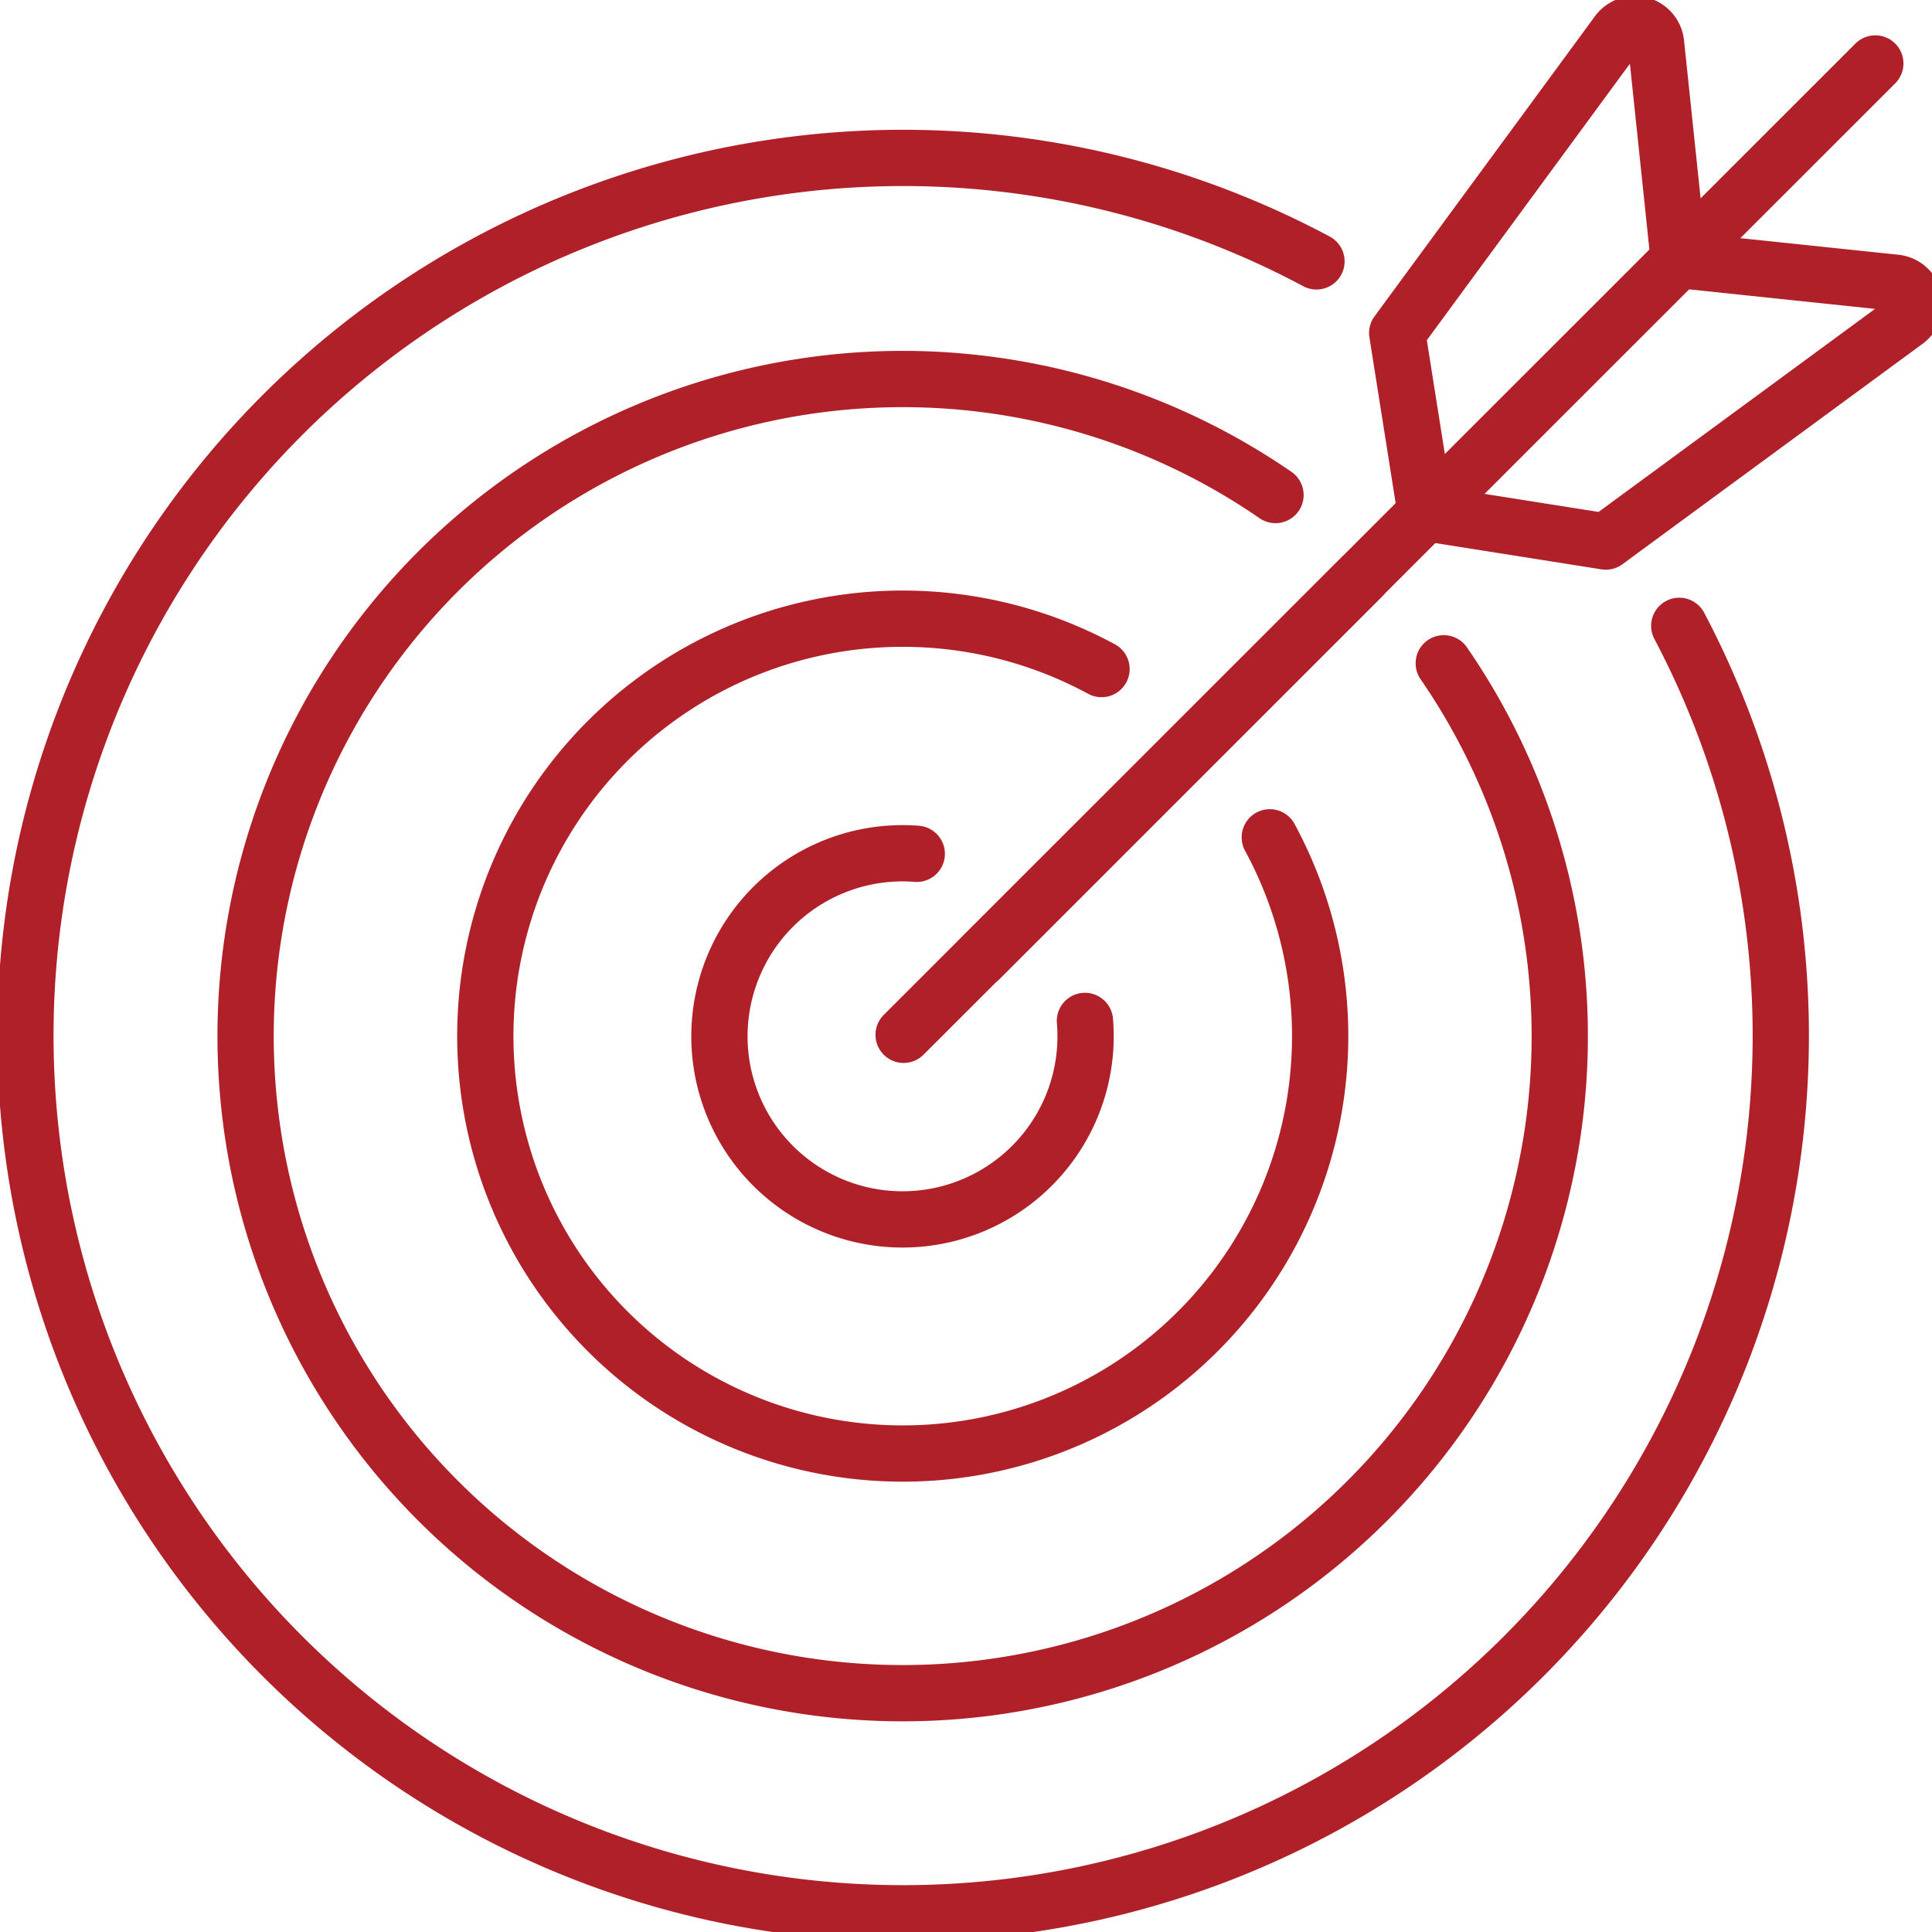
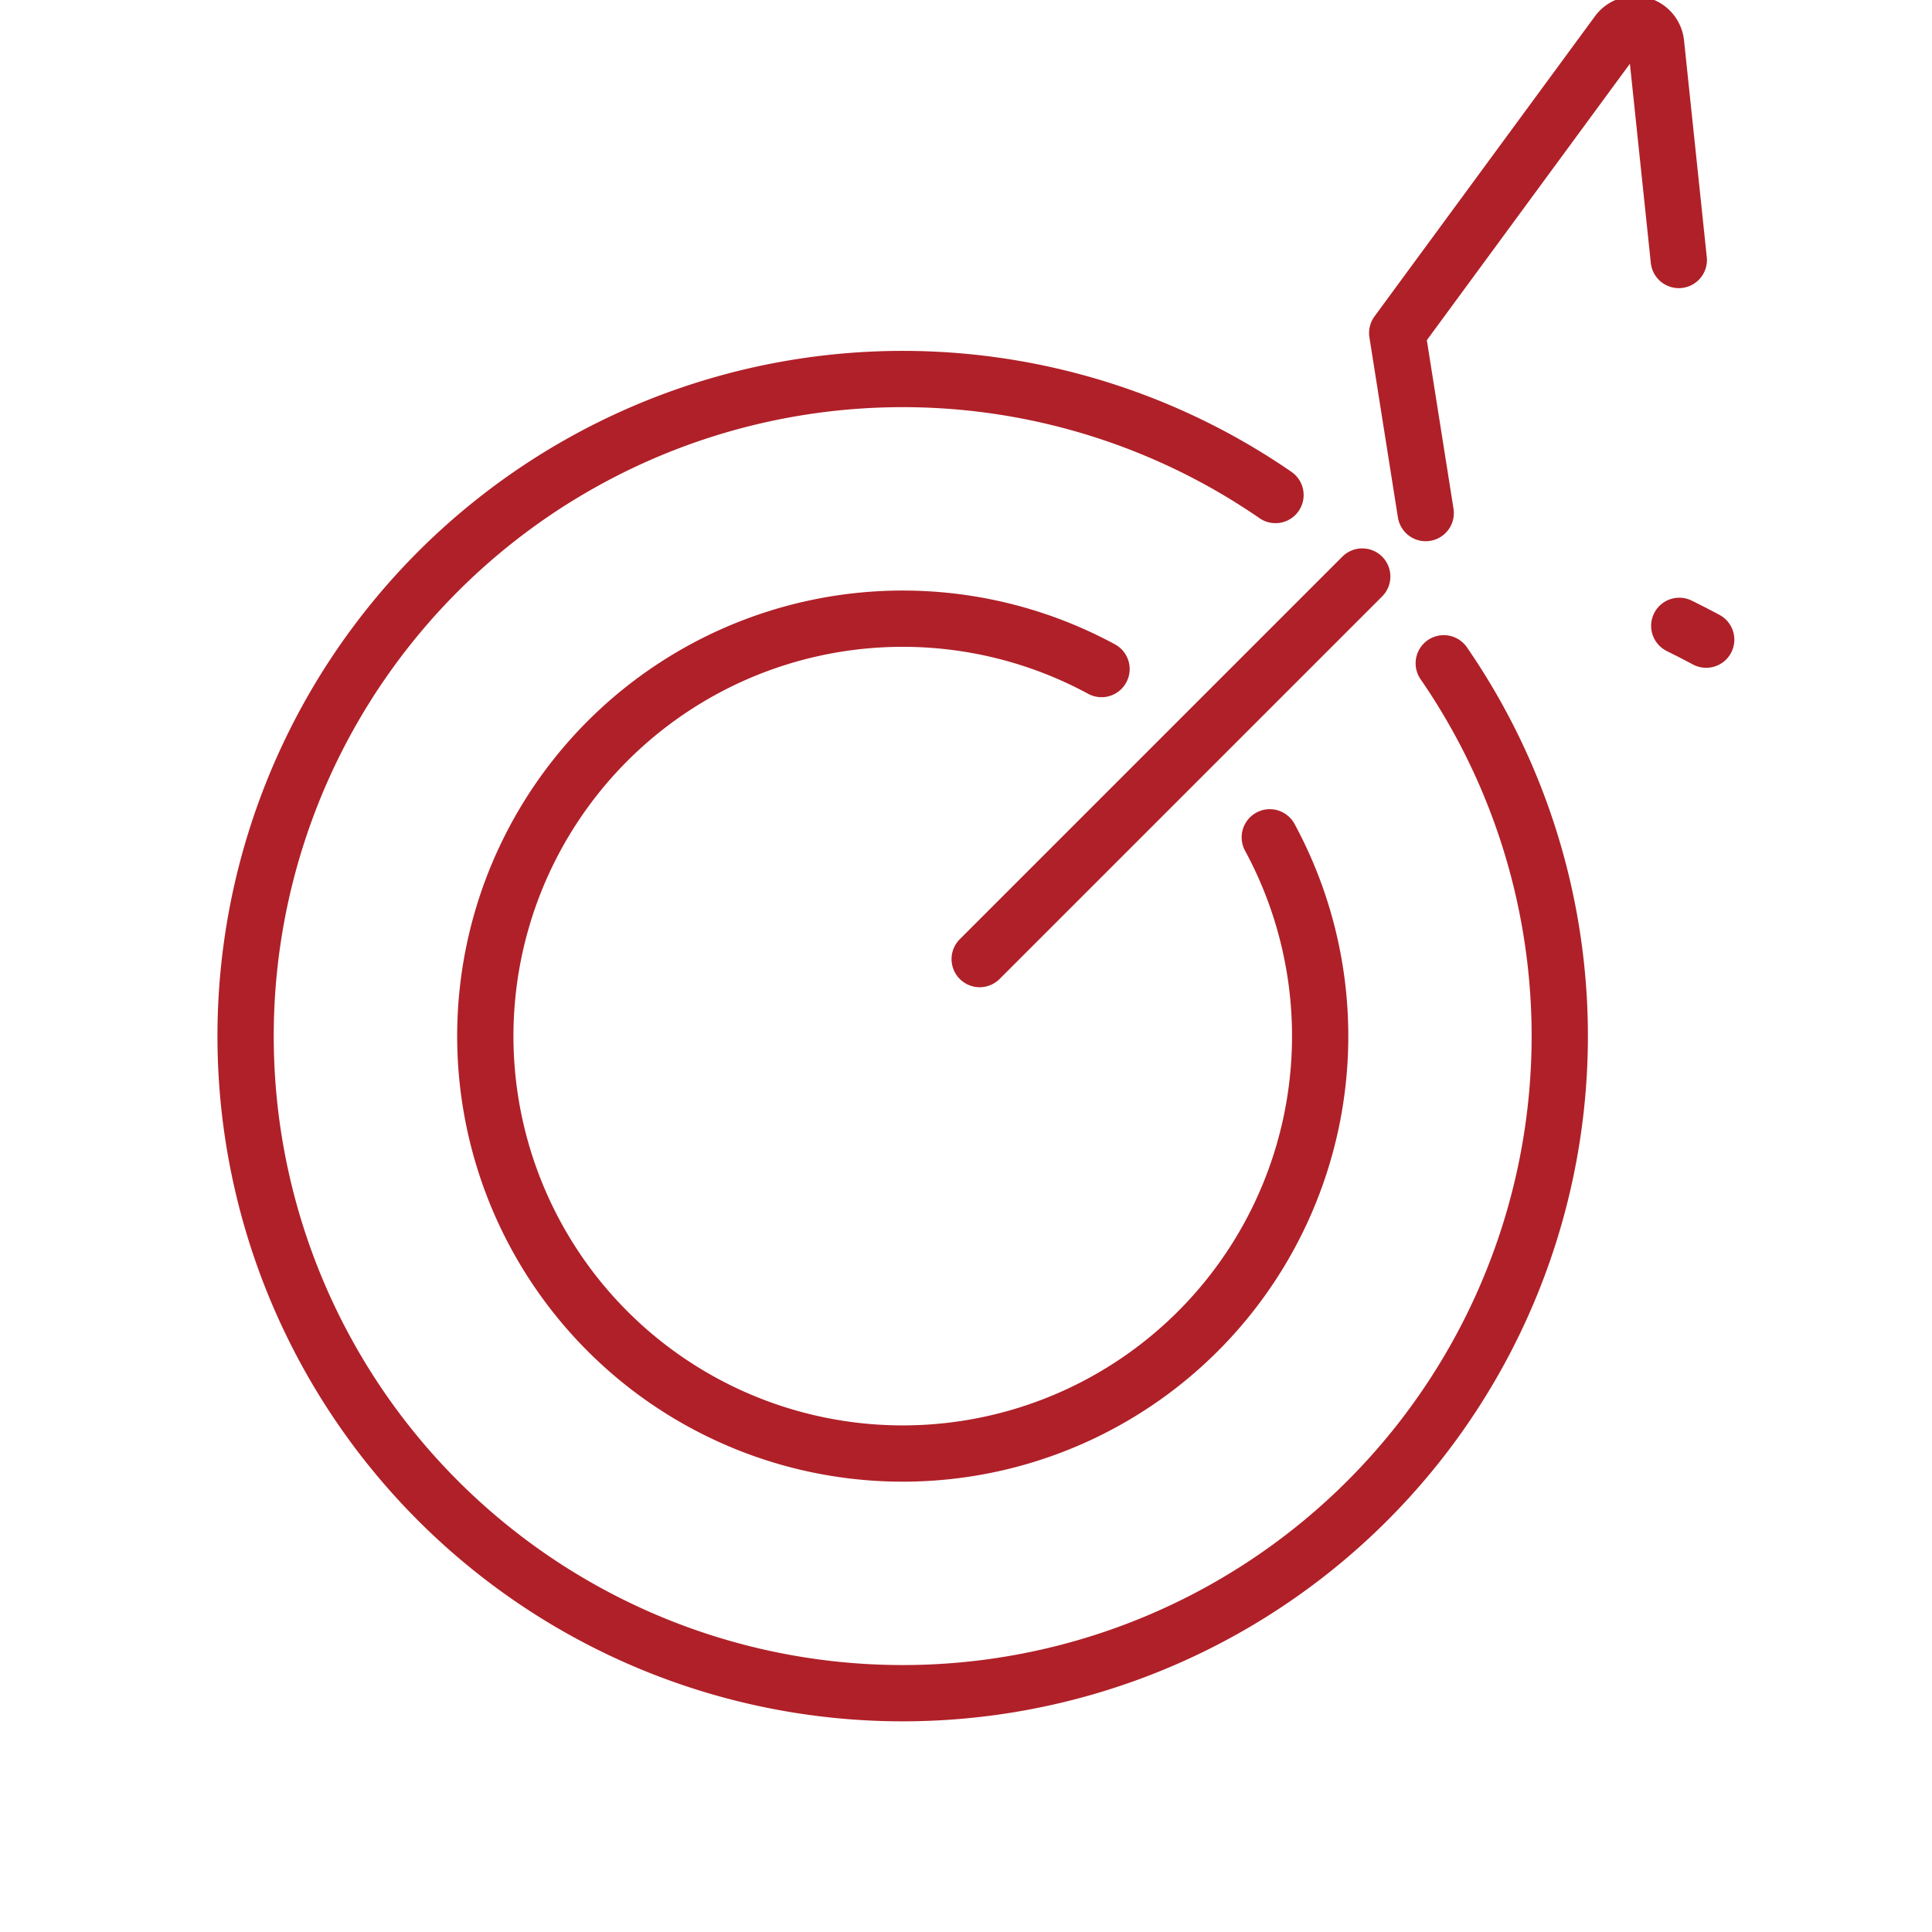
<svg xmlns="http://www.w3.org/2000/svg" id="Group_2833" data-name="Group 2833" width="103" height="103" viewBox="0 0 103 103">
  <defs>
    <clipPath id="clip-path">
      <rect id="Rectangle_502" data-name="Rectangle 502" width="103" height="103" fill="none" stroke="#b02028" stroke-width="3" />
    </clipPath>
  </defs>
  <line id="Line_391" data-name="Line 391" y1="20.396" x2="20.396" transform="translate(52.229 30.736)" fill="none" stroke="#b02028" stroke-linecap="round" stroke-linejoin="round" stroke-width="3" />
-   <path id="Path_1477" data-name="Path 1477" d="M69.813,51.786,121.617,0" transform="translate(-21.639 3.383)" fill="none" stroke="#b02028" stroke-linecap="round" stroke-width="3" />
  <g id="Group_2827" data-name="Group 2827">
    <g id="Group_2826" data-name="Group 2826" clip-path="url(#clip-path)">
      <path id="Path_1470" data-name="Path 1470" d="M259.539,30.527l-1.519-9.6,11.752-16a1.137,1.137,0,0,1,2.047.555l1.213,11.553" transform="translate(-183.531 -3.174)" fill="none" stroke="#b02028" stroke-linecap="round" stroke-linejoin="round" stroke-width="3" />
-       <path id="Path_1471" data-name="Path 1471" d="M263.283,61.506l9.6,1.519,16-11.751a1.137,1.137,0,0,0-.555-2.048l-11.553-1.213" transform="translate(-187.275 -34.153)" fill="none" stroke="#b02028" stroke-linecap="round" stroke-linejoin="round" stroke-width="3" />
-       <path id="Path_1472" data-name="Path 1472" d="M152.343,166.5q.034.407.034.822a9.76,9.76,0,1,1-9.76-9.76q.383,0,.76.029" transform="translate(-94.502 -112.072)" fill="none" stroke="#b02028" stroke-linecap="round" stroke-linejoin="round" stroke-width="3" />
      <path id="Path_1473" data-name="Path 1473" d="M131.386,125.9a22.254,22.254,0,1,1-8.971-8.971" transform="translate(-63.69 -81.26)" fill="none" stroke="#b02028" stroke-linecap="round" stroke-linejoin="round" stroke-width="3" />
      <path id="Path_1474" data-name="Path 1474" d="M109.188,85.149a35.031,35.031,0,1,1-8.971-8.971" transform="translate(-32.217 -49.787)" fill="none" stroke="#b02028" stroke-linecap="round" stroke-linejoin="round" stroke-width="3" />
-       <path id="Path_1475" data-name="Path 1475" d="M92.7,54.108A46.792,46.792,0,1,1,71.922,33.941q.725.356,1.436.737" transform="translate(-3.174 -20.743)" fill="none" stroke="#b02028" stroke-linecap="round" stroke-linejoin="round" stroke-width="3" />
+       <path id="Path_1475" data-name="Path 1475" d="M92.7,54.108q.725.356,1.436.737" transform="translate(-3.174 -20.743)" fill="none" stroke="#b02028" stroke-linecap="round" stroke-linejoin="round" stroke-width="3" />
    </g>
  </g>
</svg>